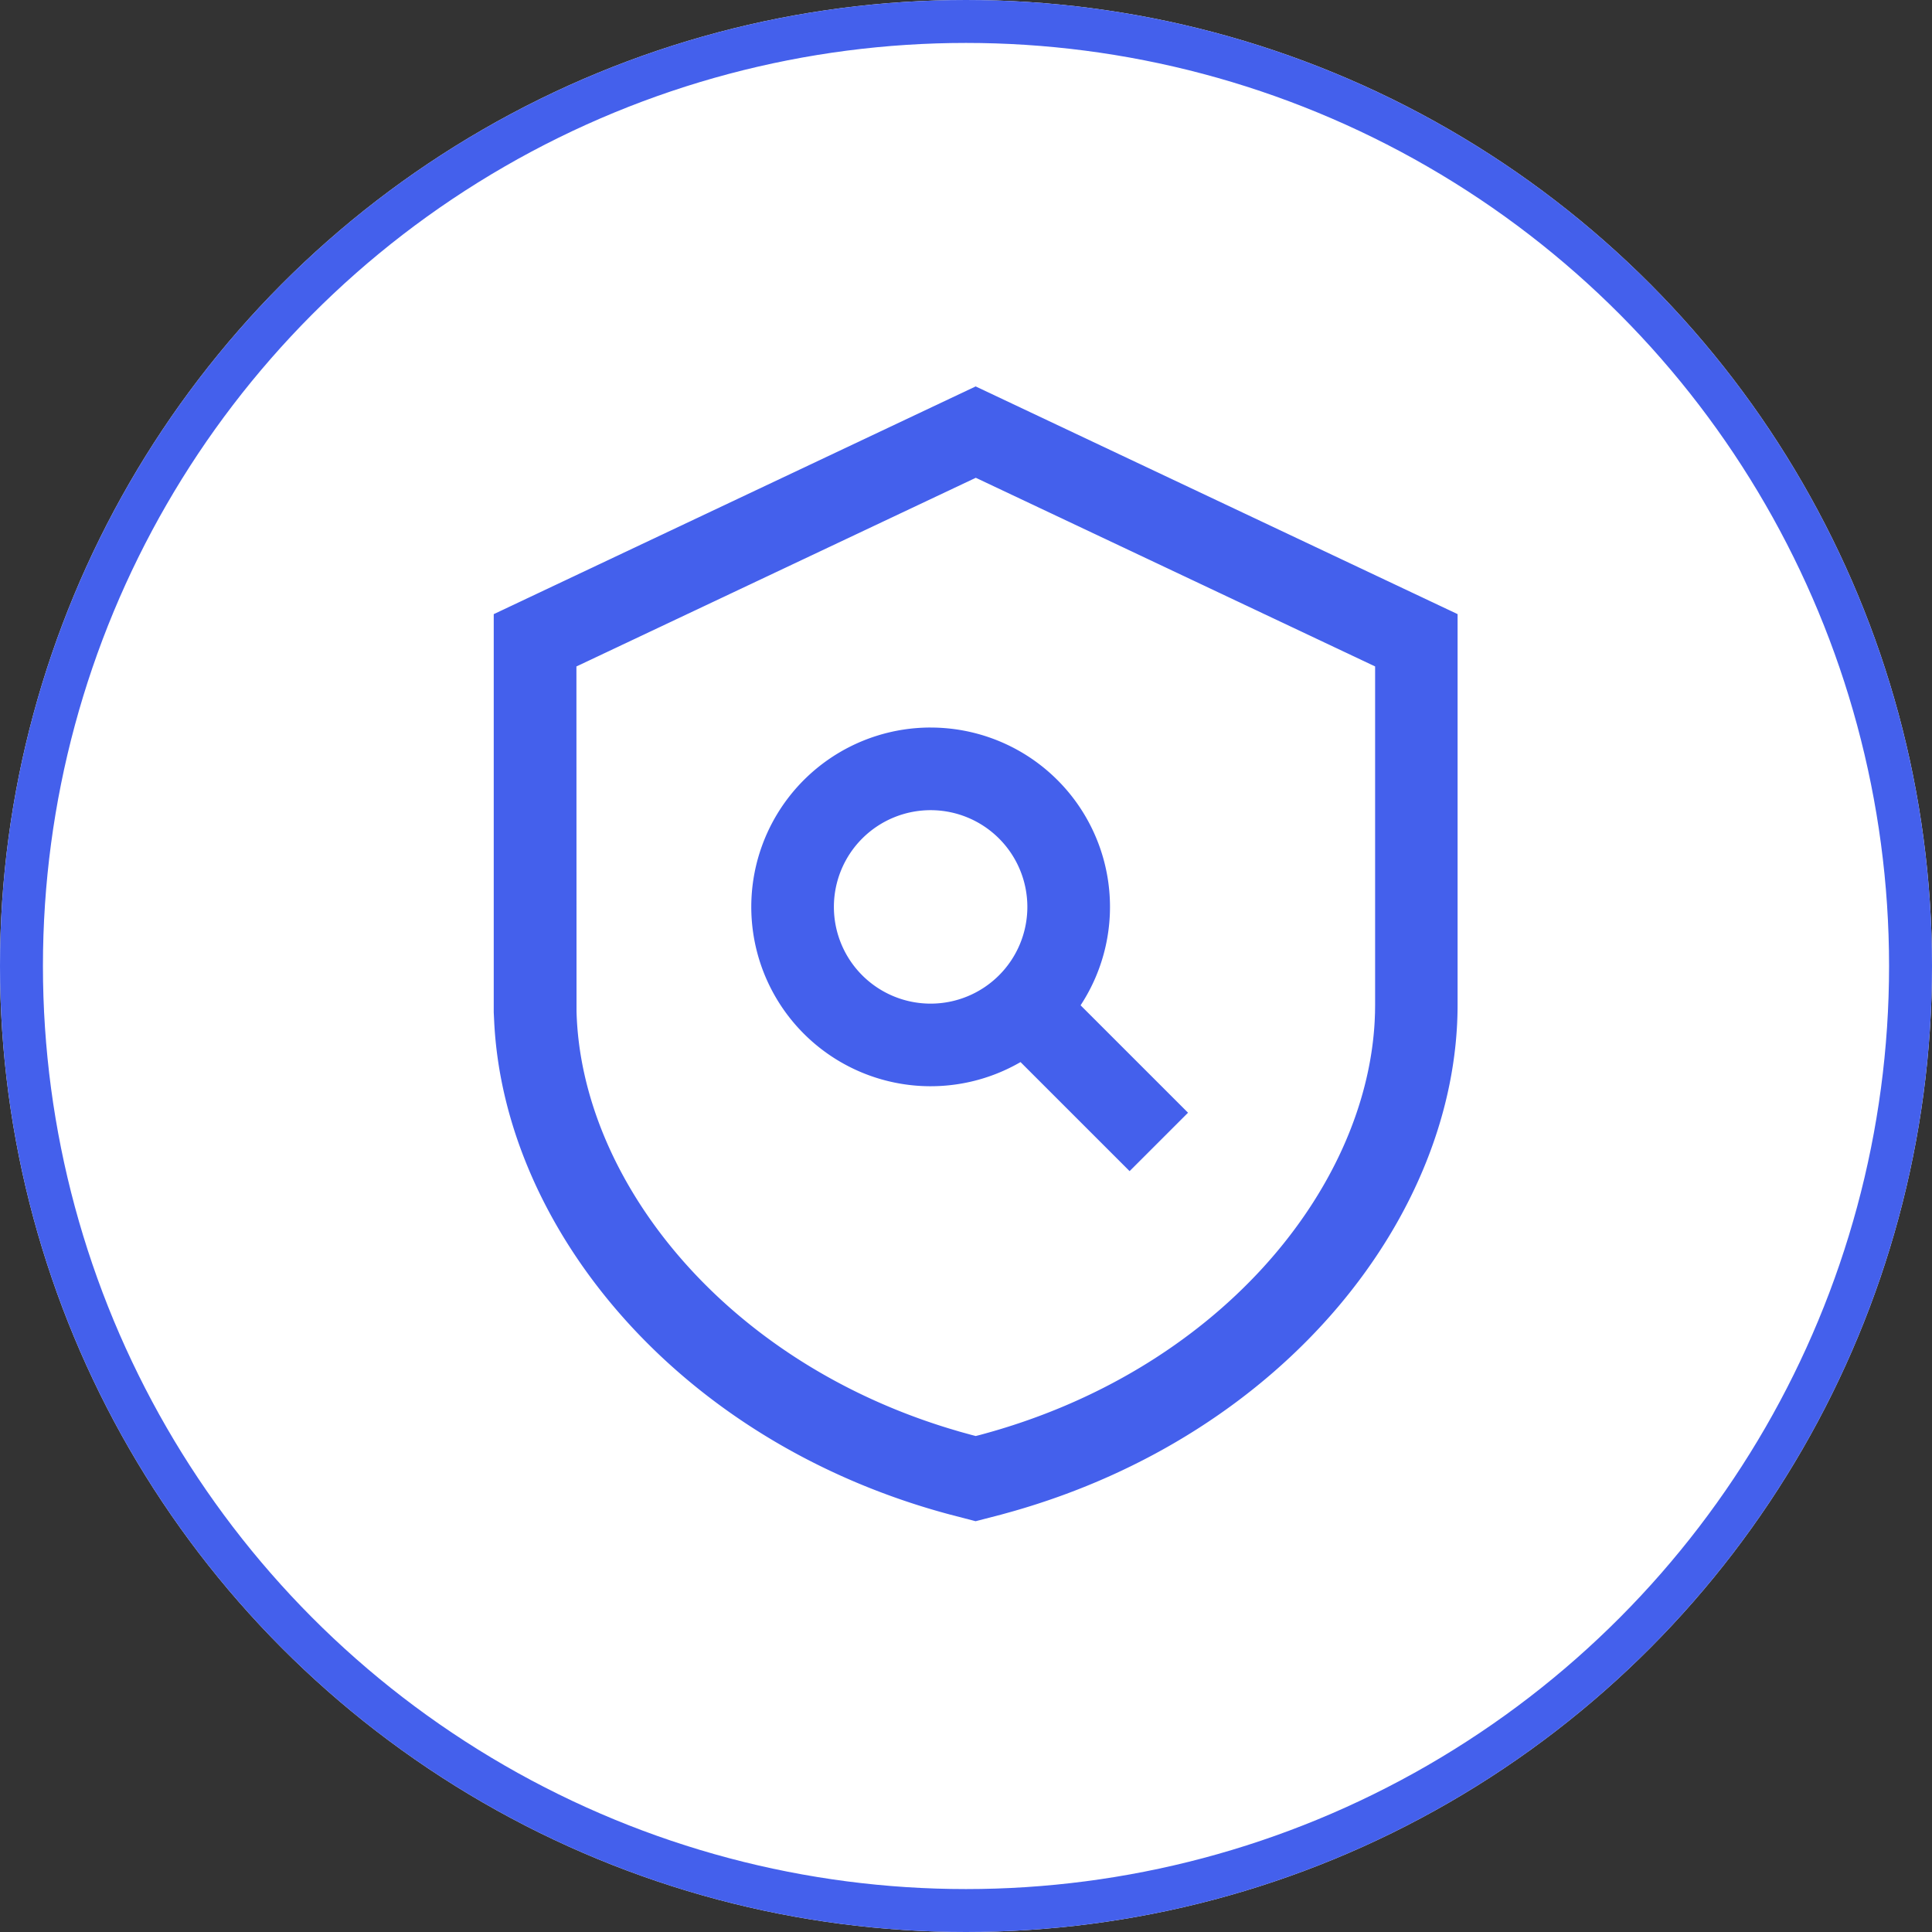
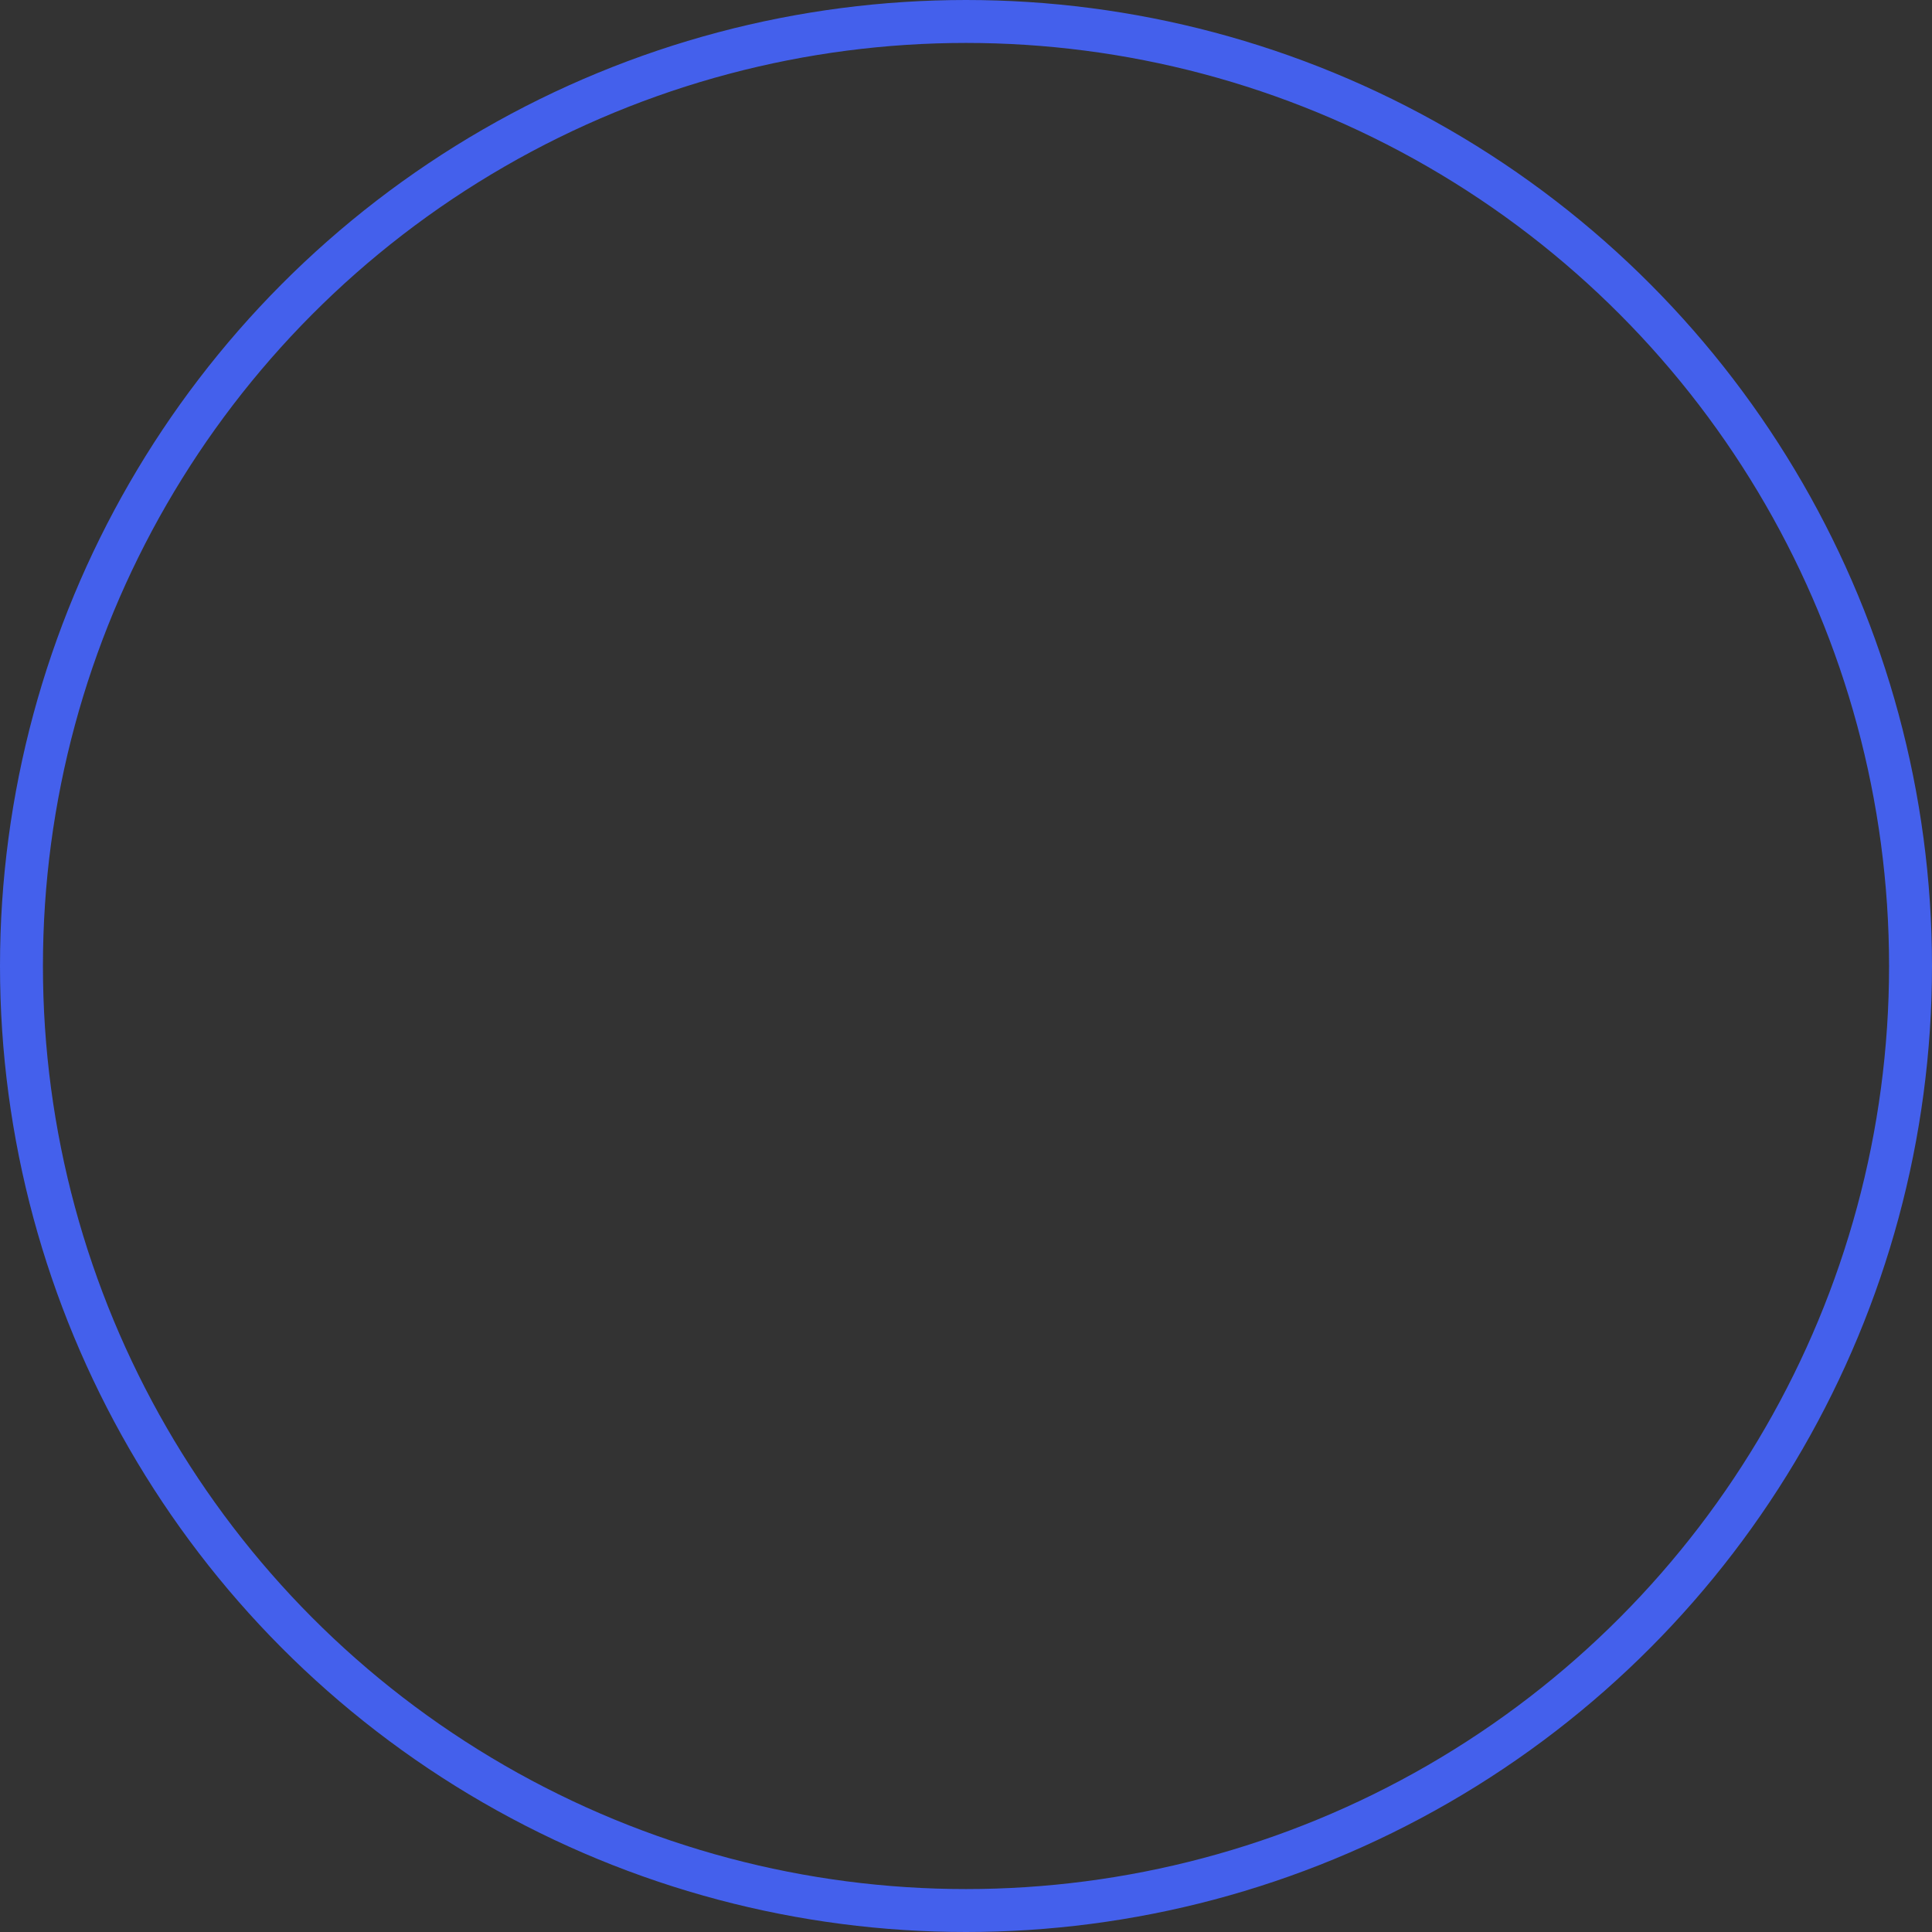
<svg xmlns="http://www.w3.org/2000/svg" width="90" height="90" viewBox="0 0 90 90">
  <rect x="0" y="0" width="90" height="90" fill="#333333" stroke="none" />
  <g id="组_1302" data-name="组 1302" transform="translate(-1196 -3063)">
    <g id="椭圆_125" data-name="椭圆 125" transform="translate(1196 3063)" fill="#fff" stroke="#4460ec" stroke-width="2">
-       <circle cx="45" cy="45" r="45" stroke="none" />
      <circle cx="45" cy="45" r="44" fill="none" />
    </g>
-     <path id="监管风控" d="M182.452,62.167,204.9,72.773v18.2c0,9.745-8,19.979-20.729,23.6l-.532.148-1.191.308-1.2-.312c-12.625-3.377-20.762-13.3-21.228-22.983L160,91.325l0-18.551,22.452-10.609Zm0,4.257-18.6,8.787.005,16.065c.2,7.794,6.783,16.2,17.34,19.429l.513.153.521.144.222.058.213-.054c11.012-2.946,17.956-11.375,18.372-19.278l.015-.376.005-.375V75.21l-18.6-8.787Zm-2.1,11.633a8.355,8.355,0,0,1,6.986,12.939L192.343,96l-2.722,2.721-5.081-5.08a8.355,8.355,0,1,1-4.189-15.585Zm0,3.849a4.506,4.506,0,1,0,4.506,4.506,4.506,4.506,0,0,0-4.506-4.506Z" transform="translate(1059 3018.835)" fill="#4460ec" />
  </g>
</svg>